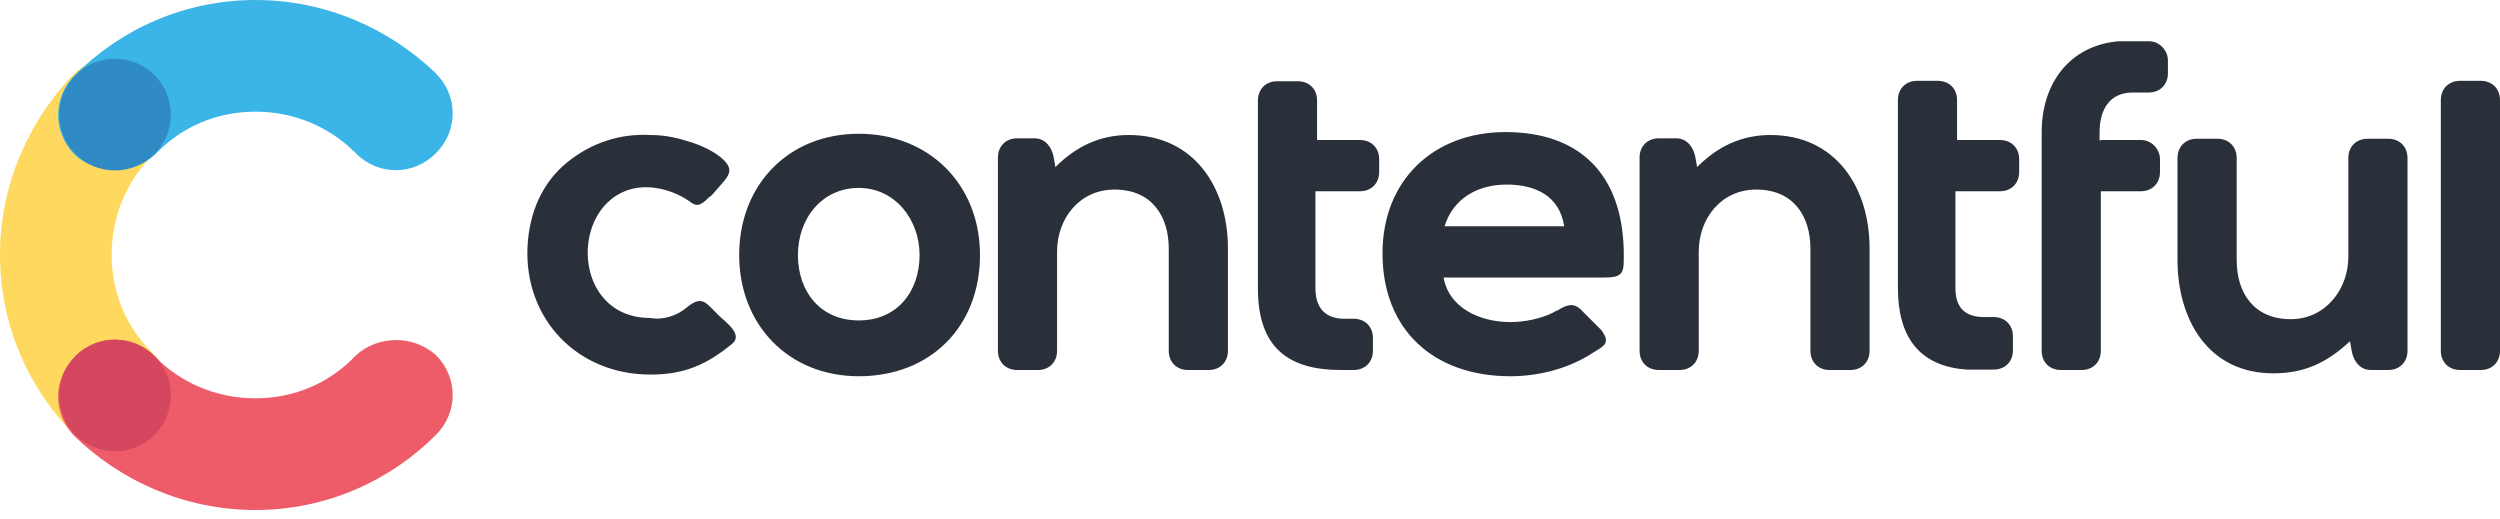
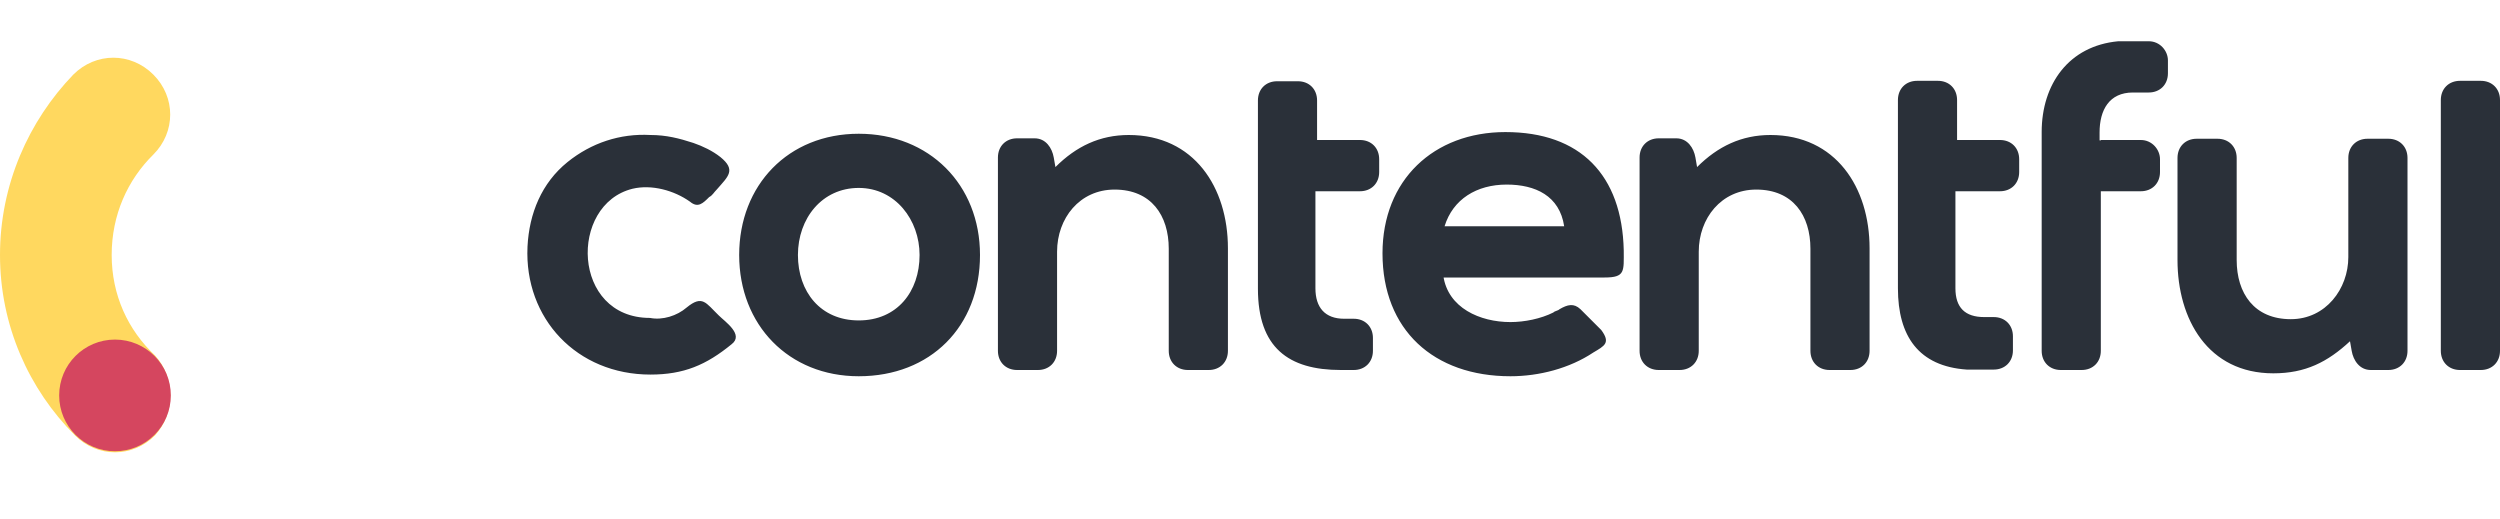
<svg xmlns="http://www.w3.org/2000/svg" width="106" height="22" viewBox="0 0 106 22" fill="none">
  <path d="M6.572 15.07C5.424 13.992 4.735 12.508 4.735 10.812C4.735 9.116 5.406 7.632 6.501 6.554C7.455 5.6 7.455 4.116 6.501 3.162C5.547 2.208 4.063 2.208 3.109 3.162C1.219 5.123 0 7.826 0 10.812C0 13.798 1.219 16.501 3.18 18.462C4.134 19.416 5.618 19.416 6.572 18.462C7.438 17.508 7.438 16.024 6.572 15.07Z" fill="#FFD85F" />
-   <path d="M6.572 6.554C7.65 5.406 9.151 4.735 10.83 4.735C12.508 4.735 14.01 5.406 15.087 6.501C16.041 7.455 17.525 7.455 18.479 6.501C19.433 5.547 19.433 4.063 18.479 3.109C16.518 1.219 13.815 0 10.83 0C7.844 0 5.141 1.219 3.18 3.18C2.226 4.134 2.226 5.618 3.18 6.572C4.134 7.42 5.618 7.42 6.572 6.554Z" fill="#3BB4E7" />
-   <path d="M15.087 15.07C14.01 16.218 12.508 16.889 10.83 16.889C9.151 16.889 7.65 16.218 6.572 15.123C5.618 14.169 4.134 14.169 3.18 15.123C2.226 16.077 2.226 17.561 3.18 18.515C5.141 20.405 7.844 21.624 10.83 21.624C13.815 21.624 16.518 20.405 18.479 18.444C19.433 17.49 19.433 16.006 18.479 15.052C17.525 14.204 16.041 14.204 15.087 15.07Z" fill="#ED5C68" />
-   <path d="M4.876 7.226C6.183 7.226 7.243 6.166 7.243 4.858C7.243 3.551 6.183 2.491 4.876 2.491C3.568 2.491 2.509 3.551 2.509 4.858C2.509 6.166 3.568 7.226 4.876 7.226Z" fill="#308BC5" />
  <path d="M4.876 19.133C6.183 19.133 7.243 18.073 7.243 16.766C7.243 15.458 6.183 14.398 4.876 14.398C3.568 14.398 2.509 15.458 2.509 16.766C2.509 18.073 3.568 19.133 4.876 19.133Z" fill="#D5465F" />
  <path d="M29.115 13.038C29.786 12.49 29.927 12.844 30.475 13.374C30.74 13.639 31.553 14.186 31.023 14.593C29.945 15.476 28.991 15.882 27.578 15.882C24.468 15.882 22.225 13.515 22.366 10.459C22.437 9.045 22.967 7.756 24.062 6.872C25.069 6.06 26.288 5.653 27.578 5.724C28.249 5.724 28.797 5.865 29.397 6.06C29.804 6.201 30.21 6.395 30.546 6.66C31.217 7.208 30.881 7.473 30.404 8.021C30.263 8.162 30.21 8.286 30.069 8.356C29.804 8.621 29.592 8.833 29.256 8.551C28.585 8.074 27.631 7.809 26.818 8.003C24.115 8.674 24.239 13.48 27.56 13.48C28.09 13.586 28.708 13.391 29.115 13.038ZM104.304 15.688C103.827 15.688 103.491 15.352 103.491 14.875V4.24C103.491 3.763 103.827 3.427 104.304 3.427H105.187C105.664 3.427 106 3.763 106 4.24V14.875C106 15.352 105.664 15.688 105.187 15.688H104.304ZM99.64 14.469C98.686 15.352 97.75 15.829 96.389 15.829C93.616 15.829 92.326 13.533 92.326 11.024V6.696C92.326 6.219 92.662 5.883 93.139 5.883H94.022C94.499 5.883 94.835 6.219 94.835 6.696V11.024C94.835 12.437 95.577 13.533 97.131 13.533C98.615 13.533 99.569 12.243 99.569 10.9V6.696C99.569 6.219 99.905 5.883 100.382 5.883H101.265C101.742 5.883 102.078 6.219 102.078 6.696V14.875C102.078 15.352 101.742 15.688 101.265 15.688H100.523C100.046 15.688 99.781 15.282 99.711 14.875L99.64 14.469ZM89.075 5.936H90.771C91.248 5.936 91.584 6.342 91.584 6.749V7.296C91.584 7.773 91.248 8.109 90.771 8.109H89.075V14.875C89.075 15.352 88.74 15.688 88.263 15.688H87.379C86.902 15.688 86.567 15.352 86.567 14.875V5.6C86.567 3.569 87.715 1.943 89.817 1.749H91.107C91.584 1.749 91.92 2.155 91.92 2.562V3.109C91.92 3.586 91.584 3.922 91.107 3.922H90.436C89.429 3.922 89.022 4.664 89.022 5.618V5.954H89.075V5.936ZM82.91 5.936H84.8C85.277 5.936 85.613 6.272 85.613 6.749V7.296C85.613 7.773 85.277 8.109 84.8 8.109H82.91V12.225C82.91 13.038 83.316 13.444 84.129 13.444H84.535C85.012 13.444 85.348 13.78 85.348 14.257V14.858C85.348 15.335 85.012 15.67 84.535 15.67H83.387C81.355 15.529 80.472 14.257 80.472 12.225V4.24C80.472 3.763 80.807 3.427 81.284 3.427H82.168C82.645 3.427 82.98 3.763 82.98 4.24V5.936H82.91ZM55.774 5.936H57.664C58.141 5.936 58.477 6.272 58.477 6.749V7.296C58.477 7.773 58.141 8.109 57.664 8.109H55.774V12.225C55.774 13.038 56.18 13.515 56.993 13.515H57.399C57.876 13.515 58.212 13.851 58.212 14.328V14.875C58.212 15.352 57.876 15.688 57.399 15.688H56.851C54.625 15.688 53.336 14.734 53.336 12.243V4.258C53.336 3.781 53.671 3.445 54.148 3.445H55.032C55.509 3.445 55.844 3.781 55.844 4.258V5.954C55.844 5.936 55.774 5.936 55.774 5.936ZM44.75 7.084C45.633 6.201 46.64 5.724 47.859 5.724C50.633 5.724 52.064 7.95 52.064 10.529V14.875C52.064 15.352 51.728 15.688 51.251 15.688H50.368C49.891 15.688 49.555 15.352 49.555 14.875V10.547C49.555 9.134 48.813 8.038 47.258 8.038C45.774 8.038 44.82 9.257 44.82 10.671V14.875C44.82 15.352 44.485 15.688 44.008 15.688H43.124C42.647 15.688 42.312 15.352 42.312 14.875V6.678C42.312 6.201 42.647 5.865 43.124 5.865H43.866C44.343 5.865 44.608 6.272 44.679 6.678L44.75 7.084ZM71.956 7.084C72.84 6.201 73.847 5.724 75.066 5.724C77.839 5.724 79.27 7.95 79.27 10.529V14.875C79.27 15.352 78.935 15.688 78.458 15.688H77.574C77.097 15.688 76.762 15.352 76.762 14.875V10.547C76.762 9.134 76.02 8.038 74.465 8.038C72.981 8.038 72.027 9.257 72.027 10.671V14.875C72.027 15.352 71.691 15.688 71.214 15.688H70.331C69.854 15.688 69.518 15.352 69.518 14.875V6.678C69.518 6.201 69.854 5.865 70.331 5.865H71.073C71.55 5.865 71.815 6.272 71.886 6.678L71.956 7.084ZM36.411 5.671C33.425 5.671 31.341 7.844 31.341 10.812C31.341 13.78 33.443 15.953 36.411 15.953C39.45 15.953 41.552 13.851 41.552 10.812C41.552 7.826 39.397 5.671 36.411 5.671ZM61.197 11.695C61.392 13.056 62.752 13.656 64.042 13.656C64.642 13.656 65.331 13.515 65.861 13.25C65.932 13.179 66.056 13.179 66.126 13.109C66.462 12.914 66.727 12.844 67.01 13.109L67.487 13.586L67.893 13.992C68.299 14.54 68.034 14.663 67.557 14.946C66.55 15.617 65.261 15.953 64.042 15.953C60.791 15.953 58.618 13.992 58.618 10.741C58.618 7.632 60.791 5.6 63.83 5.6C67.01 5.6 68.776 7.42 68.847 10.618C68.847 11.501 68.918 11.766 68.034 11.766H61.197V11.695ZM36.411 7.968C37.966 7.968 38.99 9.328 38.99 10.812C38.99 12.367 38.036 13.586 36.411 13.586C34.786 13.586 33.832 12.367 33.832 10.812C33.832 9.257 34.856 7.968 36.411 7.968ZM61.25 9.593H66.321C66.126 8.303 65.102 7.826 63.883 7.826C62.611 7.826 61.604 8.445 61.25 9.593Z" fill="#2A3039" />
</svg>